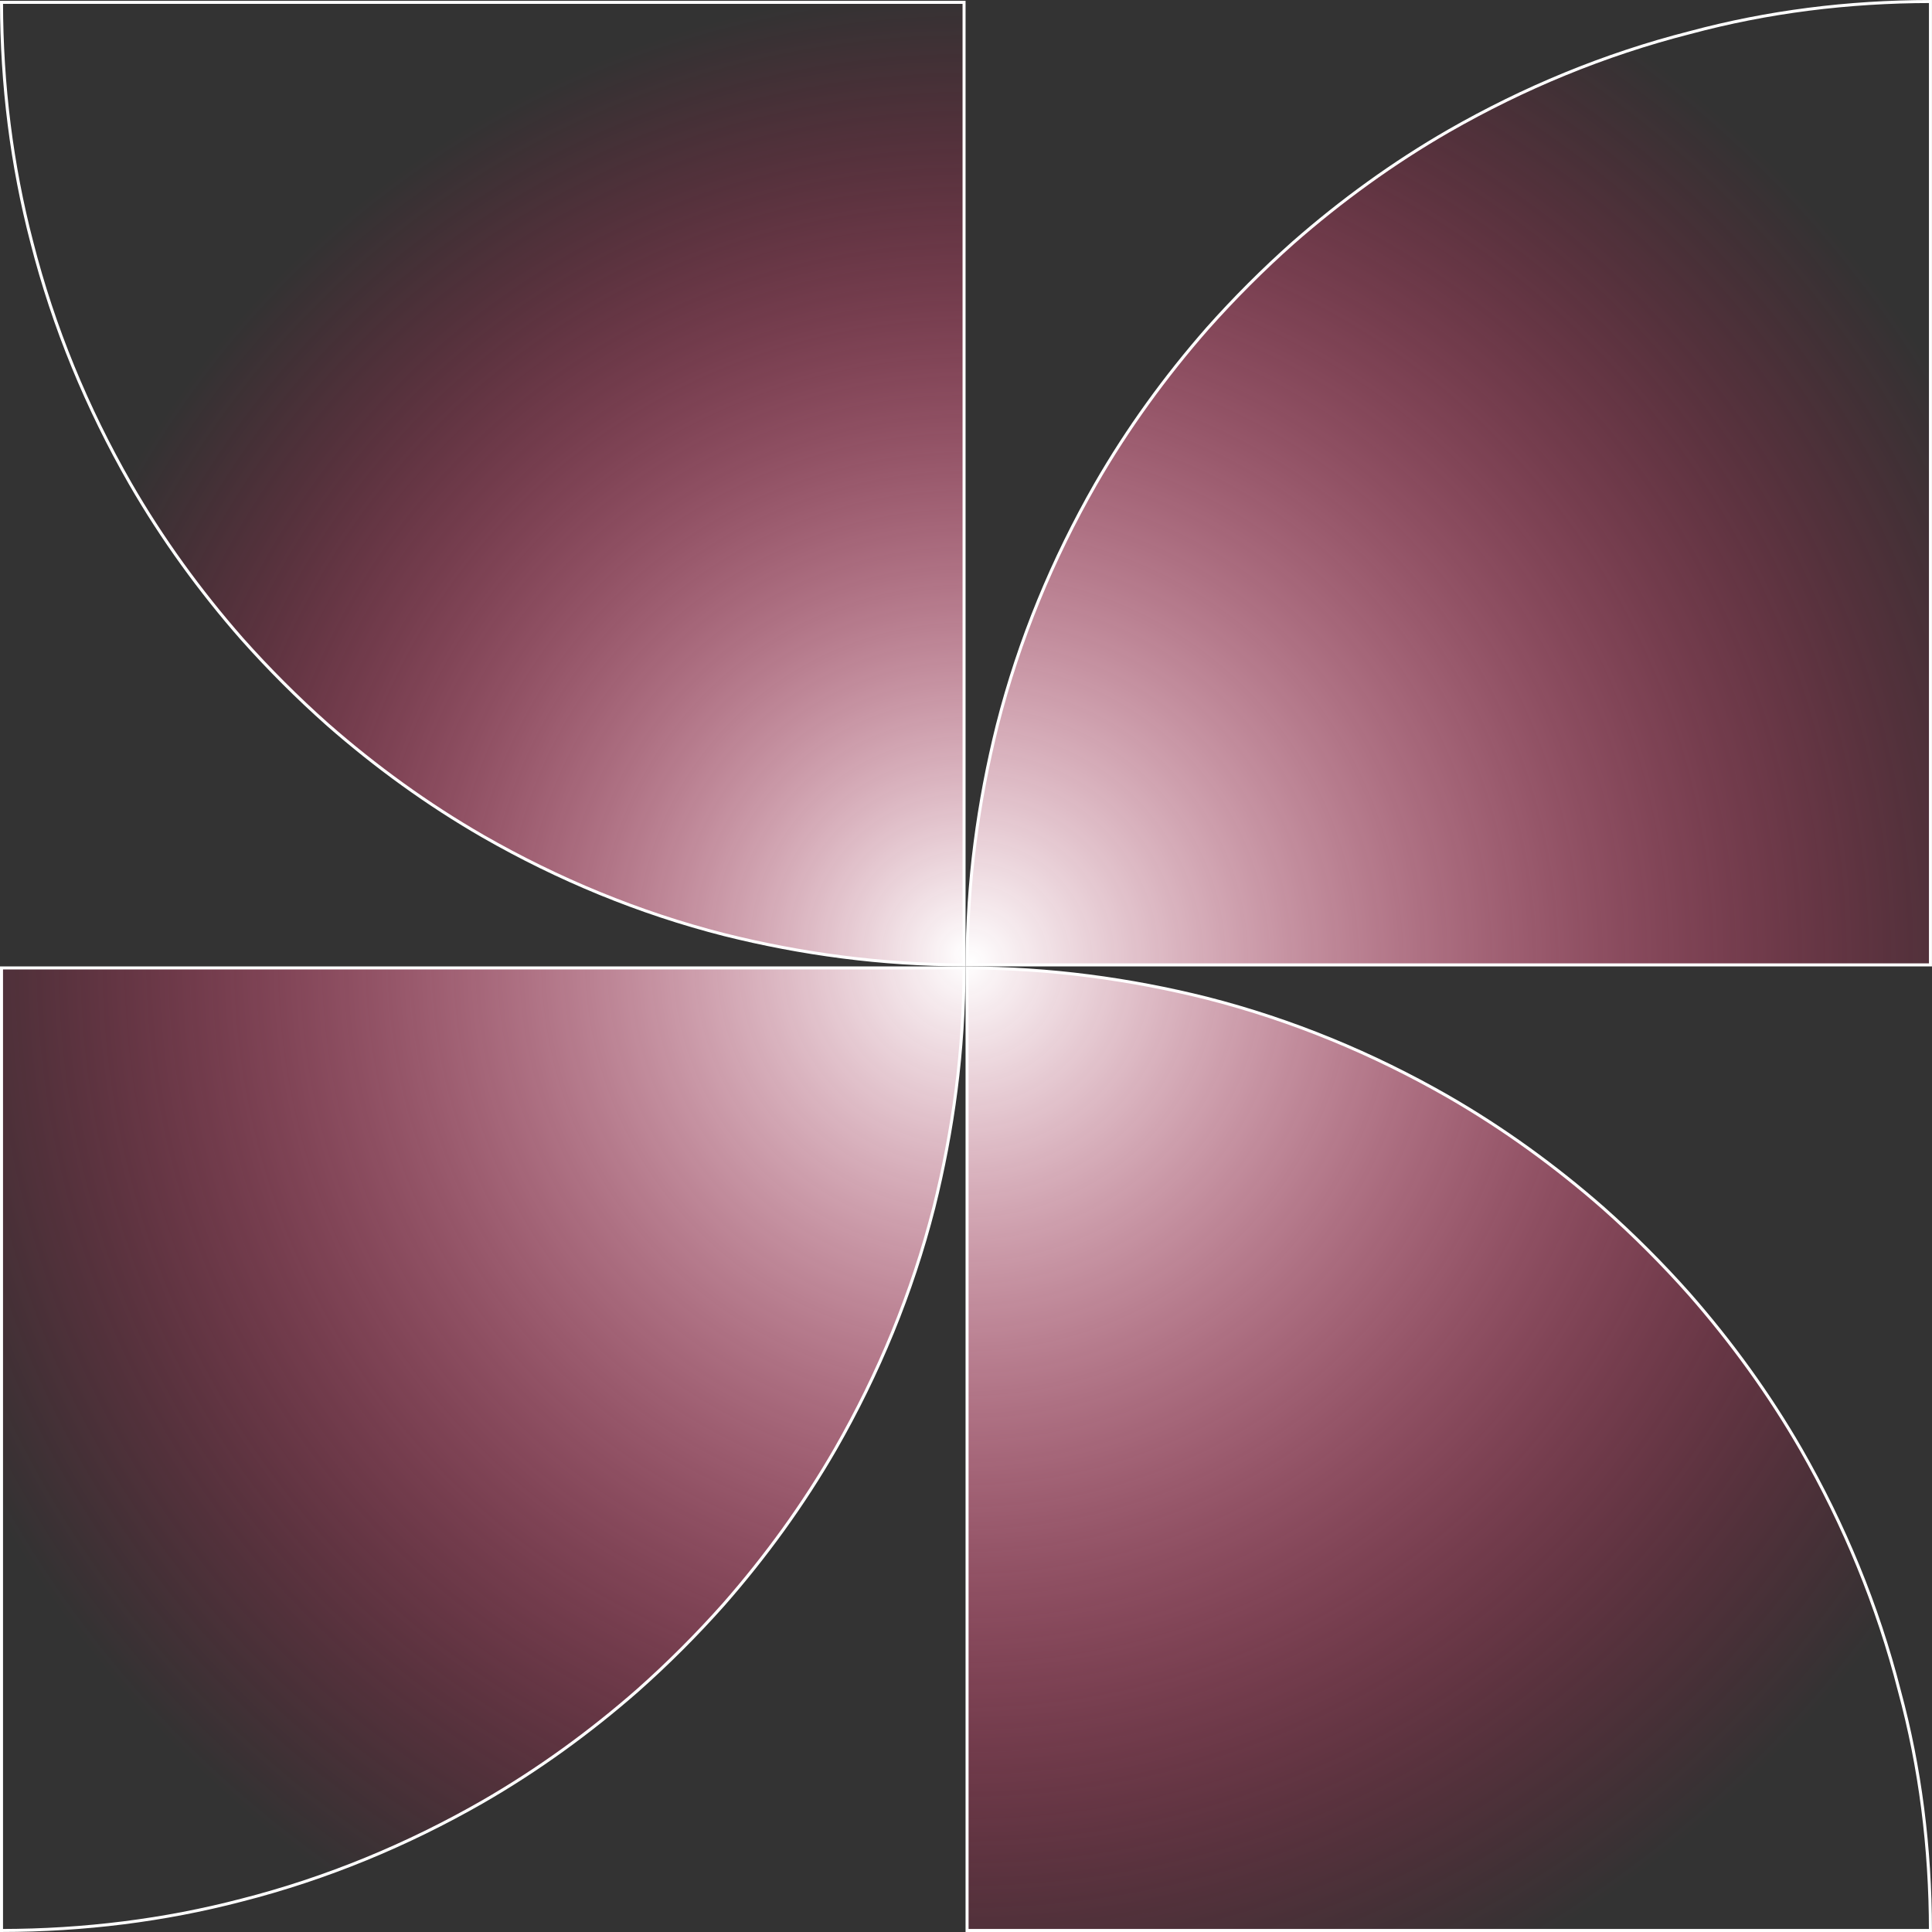
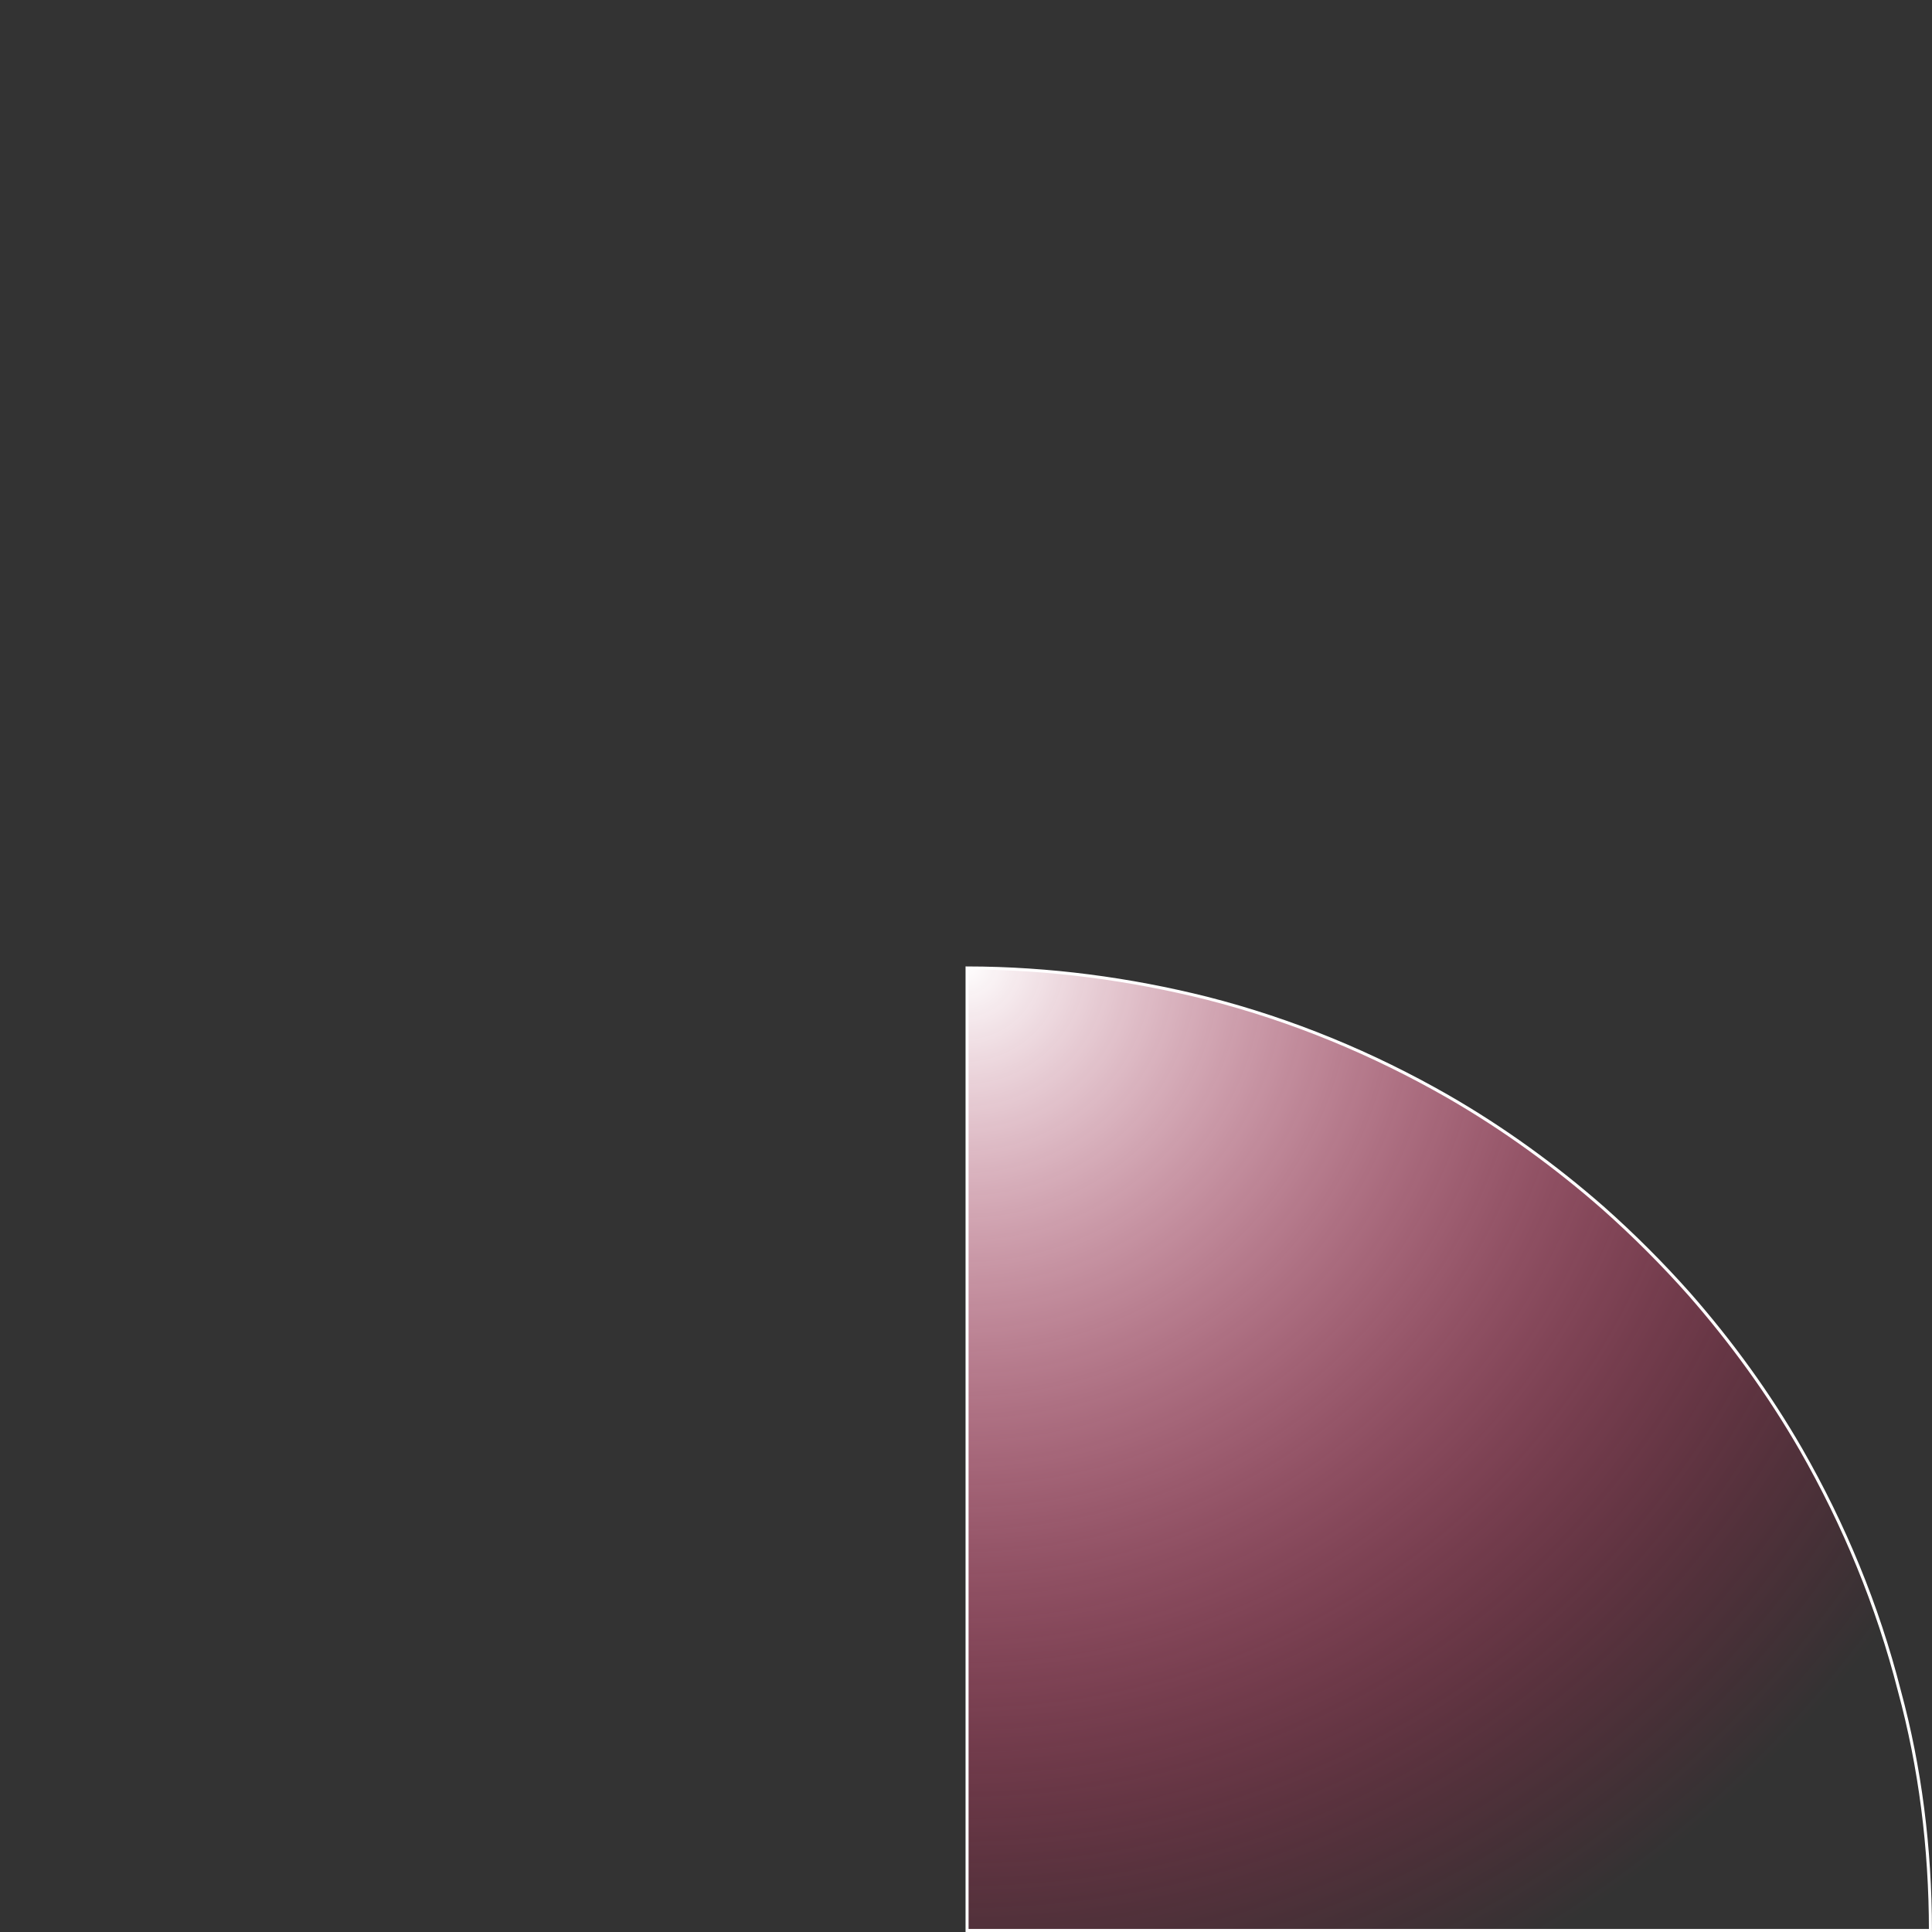
<svg xmlns="http://www.w3.org/2000/svg" width="640" height="640" viewBox="0 0 640 640" fill="none">
  <rect x="0" y="0" width="640" height="640" fill="#333333" stroke="none" />
-   <path d="M10.524 80.189L10.523 80.187C3.882 54.729 0.541 28.169 0.5 0.779H319.358V319.636C291.971 319.593 265.409 315.978 239.945 309.612C211.548 302.374 184.82 291.237 160.039 277.037C141.664 266.458 124.402 253.929 108.53 240.006C98.506 231.096 89.039 221.629 80.129 211.605C66.207 195.734 53.679 178.472 43.1 160.099C28.899 135.316 17.762 108.587 10.524 80.189Z" fill="url(#paint0_radial_101_21355)" stroke="white" />
-   <path d="M559.8 10.803L559.806 10.802C585.539 3.884 612.099 0.542 639.489 0.501V319.637H320.353C320.396 292.251 324.011 265.69 330.376 240.226C337.615 211.829 348.752 185.1 362.953 160.318C373.532 141.944 386.06 124.682 399.982 108.81C408.893 98.787 418.359 89.32 428.383 80.41C444.255 66.488 461.517 53.959 479.891 43.38C504.673 29.179 531.402 18.042 559.8 10.803Z" fill="url(#paint1_radial_101_21355)" stroke="white" />
-   <path d="M79.911 629.477L79.908 629.477C54.45 636.118 27.89 639.46 0.5 639.5V320.643H319.357C319.314 348.029 315.699 374.591 309.333 400.055C302.095 428.452 290.958 455.18 276.758 479.961C266.179 498.335 253.65 515.598 239.728 531.47C230.818 541.493 221.351 550.96 211.327 559.87C195.455 573.793 178.193 586.322 159.819 596.901C135.037 611.101 108.308 622.238 79.911 629.477Z" fill="url(#paint2_radial_101_21355)" stroke="white" />
  <path d="M629.187 560.09L629.189 560.097C636.106 585.552 639.448 612.11 639.489 639.5H320.353V320.643C347.739 320.686 374.3 324.301 399.764 330.666C428.162 337.905 454.89 349.042 479.672 363.243C498.046 373.821 515.308 386.35 531.179 400.272C541.203 409.182 550.67 418.649 559.58 428.672C573.502 444.544 586.031 461.807 596.611 480.181C610.811 504.963 621.948 531.692 629.187 560.09Z" fill="url(#paint3_radial_101_21355)" stroke="white" />
  <defs>
    <radialGradient id="paint0_radial_101_21355" cx="0" cy="0" r="1" gradientUnits="userSpaceOnUse" gradientTransform="translate(320 314.5) rotate(-132.134) scale(318.242 318.386)">
      <stop stop-color="white" />
      <stop offset="1" stop-color="#FF004C" stop-opacity="0" />
    </radialGradient>
    <radialGradient id="paint1_radial_101_21355" cx="0" cy="0" r="1" gradientUnits="userSpaceOnUse" gradientTransform="translate(320 320) rotate(-29.378) scale(378.128)">
      <stop stop-color="white" />
      <stop offset="1" stop-color="#FF004C" stop-opacity="0" />
    </radialGradient>
    <radialGradient id="paint2_radial_101_21355" cx="0" cy="0" r="1" gradientUnits="userSpaceOnUse" gradientTransform="translate(320 320) rotate(137.043) scale(366.868)">
      <stop stop-color="white" />
      <stop offset="1" stop-color="#FF004C" stop-opacity="0" />
    </radialGradient>
    <radialGradient id="paint3_radial_101_21355" cx="0" cy="0" r="1" gradientUnits="userSpaceOnUse" gradientTransform="translate(320 320) rotate(47.603) scale(373.738 373.569)">
      <stop stop-color="white" />
      <stop offset="1" stop-color="#FF004C" stop-opacity="0" />
    </radialGradient>
  </defs>
</svg>